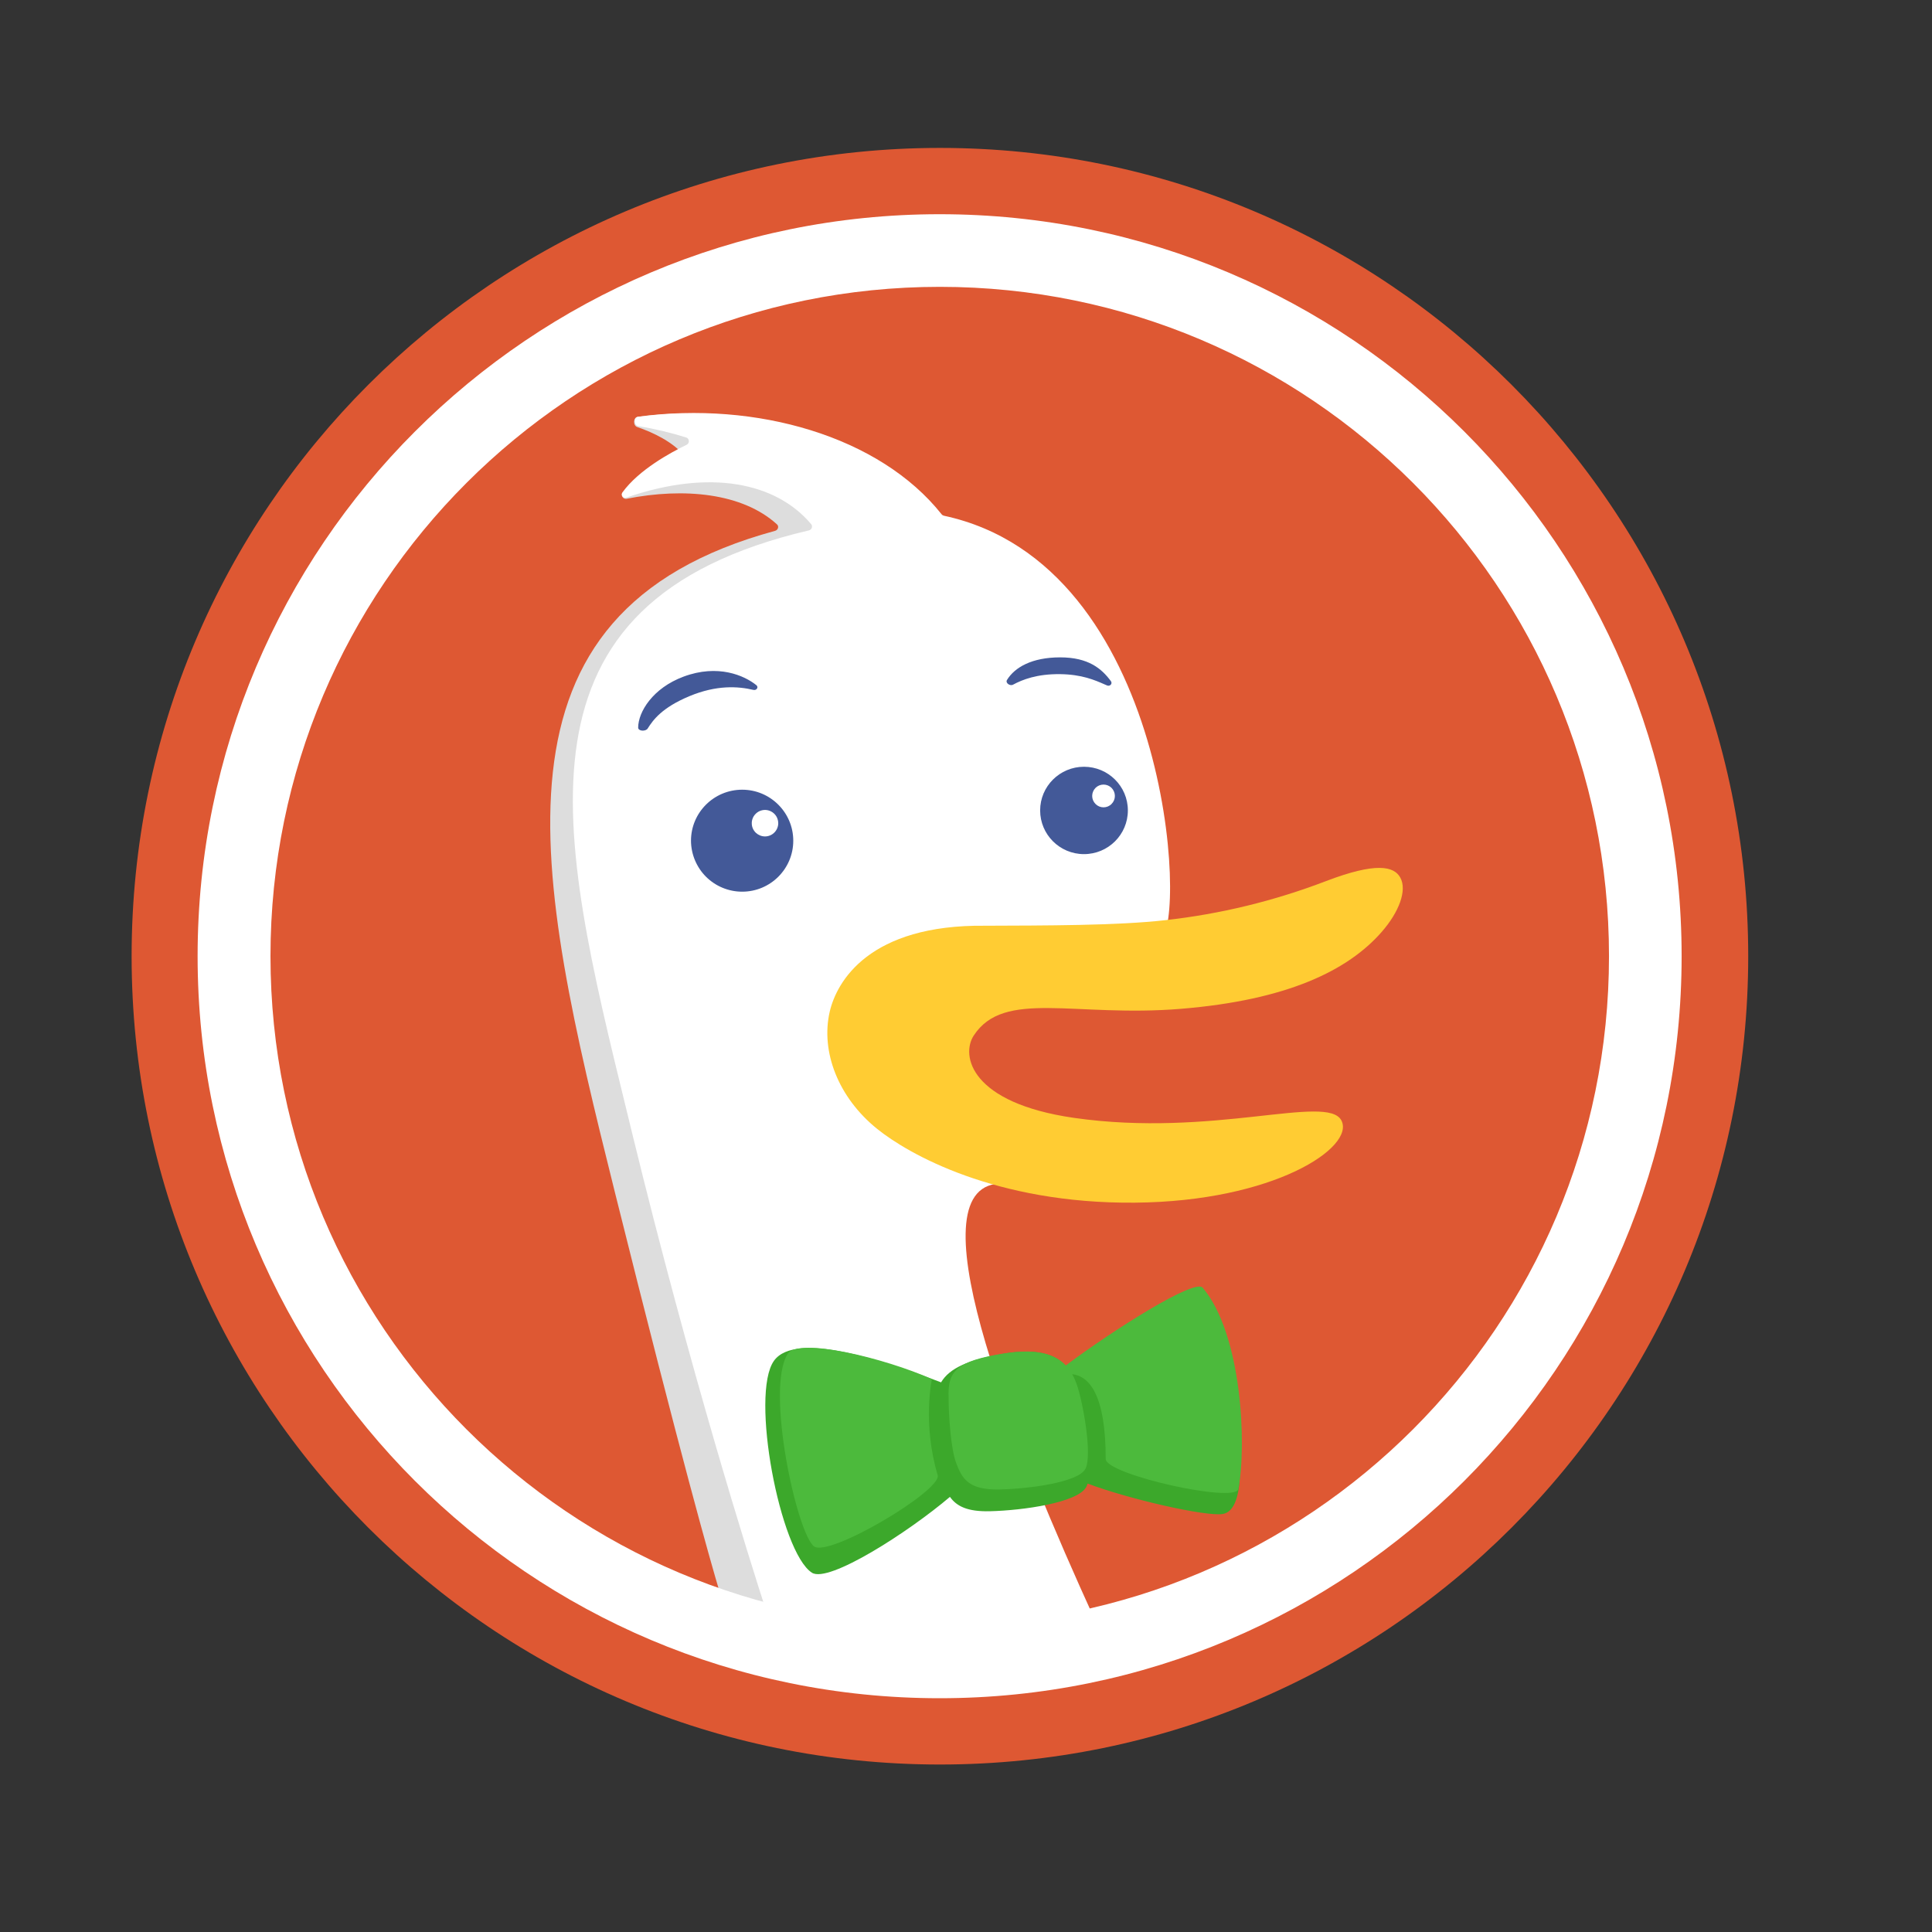
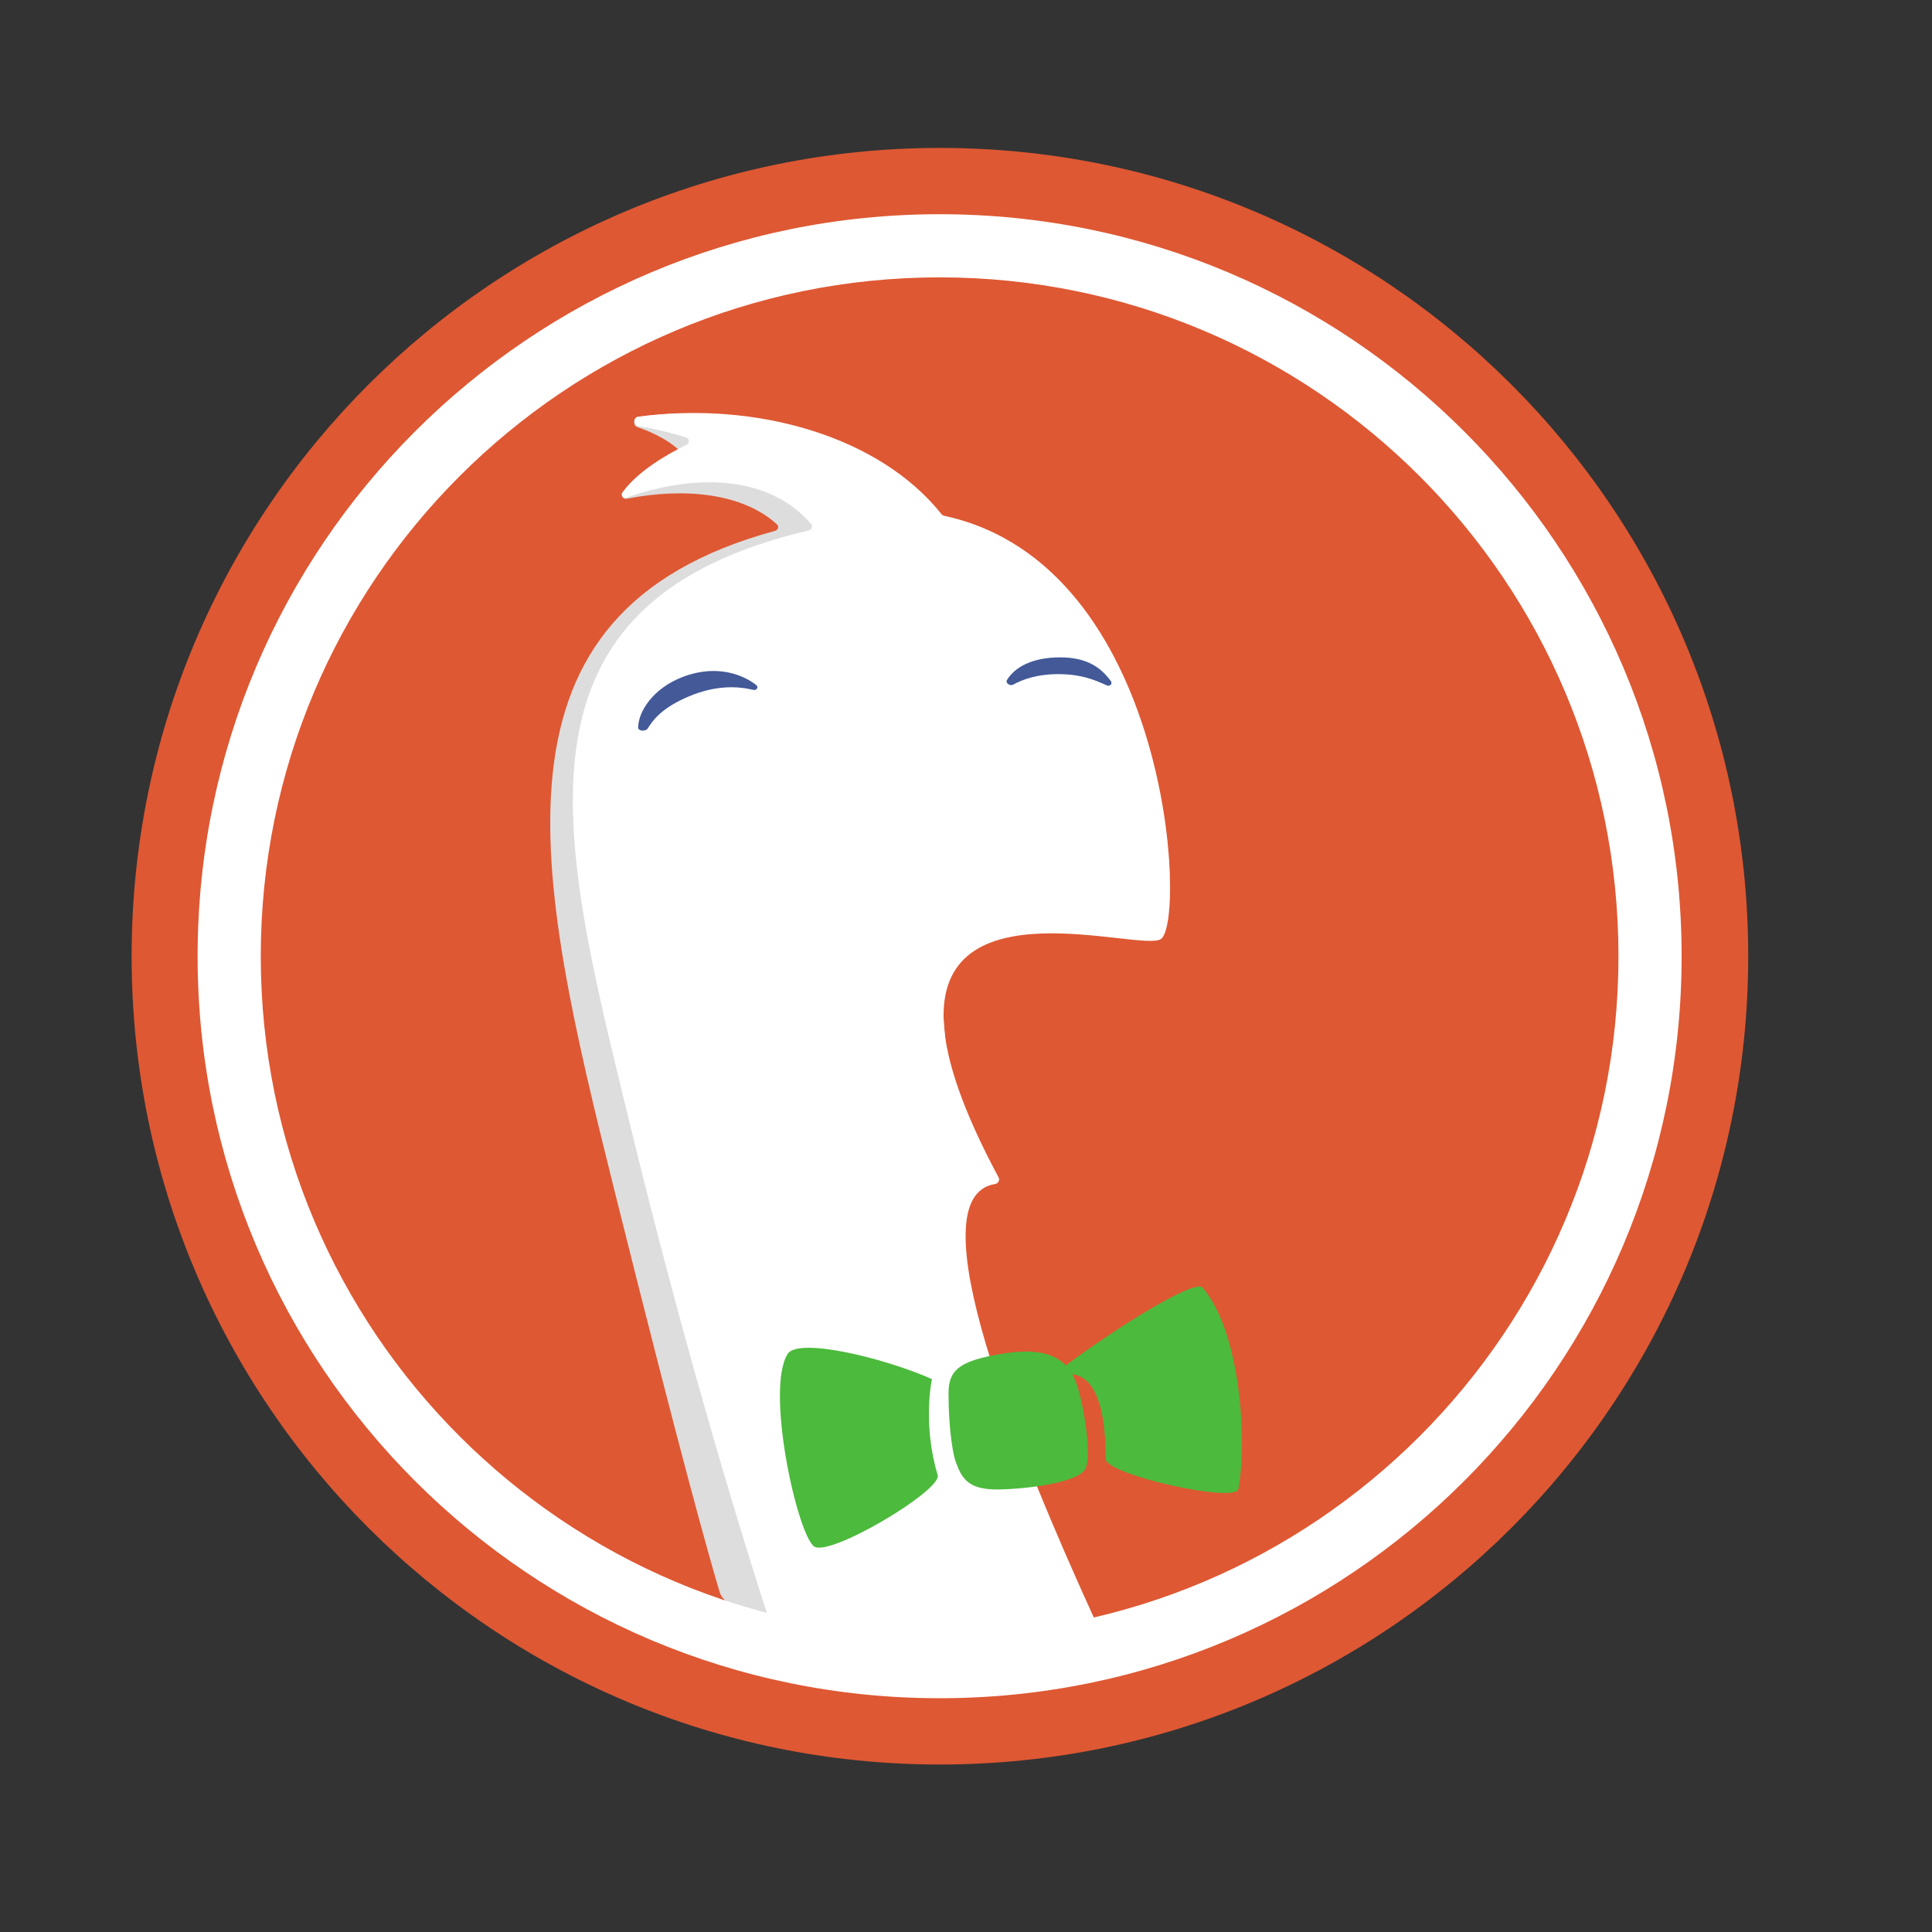
<svg xmlns="http://www.w3.org/2000/svg" fill="none" viewBox="0 0 32 32" height="32" width="32">
  <rect x="0" y="0" width="32" height="32" fill="#333333" stroke="none" />
  <path fill="#DE5833" d="M15.568 29.226C22.962 29.226 28.956 23.232 28.956 15.838C28.956 8.444 22.962 2.45 15.568 2.45C8.174 2.45 2.18 8.444 2.18 15.838C2.18 23.232 8.174 29.226 15.568 29.226Z" clip-rule="evenodd" fill-rule="evenodd" />
  <path fill="#DDDDDD" d="M17.452 25.827C17.452 25.722 17.478 25.698 17.145 25.036C16.262 23.266 15.373 20.772 15.778 19.163C15.851 18.87 14.945 8.338 14.305 7.999C13.592 7.62 12.717 7.018 11.916 6.884C11.509 6.819 10.977 6.85 10.56 6.906C10.486 6.916 10.483 7.049 10.554 7.073C10.828 7.166 11.16 7.327 11.355 7.57C11.392 7.615 11.342 7.688 11.284 7.691C11.099 7.697 10.764 7.775 10.323 8.15C10.272 8.193 10.314 8.274 10.38 8.261C11.329 8.073 12.298 8.165 12.869 8.685C12.906 8.718 12.887 8.778 12.839 8.792C7.882 10.139 8.863 14.45 10.183 19.742C11.301 24.225 11.756 25.818 11.917 26.361C11.93 26.407 11.954 26.449 11.986 26.484C12.018 26.519 12.058 26.546 12.102 26.562C13.839 27.214 17.452 27.227 17.452 26.088V25.827Z" clip-rule="evenodd" fill-rule="evenodd" />
  <path fill="white" d="M18.13 26.82C17.529 27.055 16.352 27.16 15.672 27.16C14.676 27.16 13.241 27.003 12.718 26.768C12.395 25.774 11.428 22.693 10.473 18.78C10.443 18.652 10.411 18.524 10.38 18.398L10.379 18.395C9.245 13.76 8.318 9.974 13.398 8.785C13.444 8.774 13.466 8.719 13.436 8.682C12.853 7.991 11.761 7.764 10.38 8.24C10.324 8.26 10.275 8.203 10.31 8.155C10.581 7.781 11.11 7.494 11.371 7.368C11.425 7.343 11.422 7.263 11.365 7.246C11.106 7.165 10.843 7.102 10.575 7.058C10.498 7.045 10.491 6.912 10.569 6.902C12.526 6.639 14.57 7.226 15.596 8.518C15.605 8.53 15.619 8.538 15.634 8.542C19.39 9.348 19.659 15.285 19.226 15.555C19.14 15.609 18.867 15.578 18.507 15.538C17.045 15.374 14.152 15.051 16.54 19.502C16.564 19.546 16.532 19.604 16.483 19.611C15.136 19.821 16.862 24.04 18.13 26.82Z" />
-   <path fill="#3CA82B" d="M19.811 21.423C19.525 21.29 18.426 22.079 17.697 22.684C17.544 22.468 17.257 22.311 16.608 22.424C16.04 22.523 15.727 22.66 15.587 22.896C14.691 22.556 13.184 22.032 12.82 22.538C12.422 23.091 12.919 25.709 13.448 26.049C13.724 26.227 15.045 25.378 15.734 24.793C15.845 24.949 16.024 25.039 16.392 25.031C16.949 25.018 17.852 24.888 17.992 24.629C18.001 24.611 18.009 24.593 18.014 24.573C18.723 24.838 19.97 25.119 20.249 25.077C20.975 24.968 20.148 21.578 19.811 21.423Z" />
  <path fill="#4CBA3C" d="M17.759 22.761C17.79 22.815 17.813 22.871 17.834 22.929C17.935 23.212 18.099 24.11 17.976 24.332C17.851 24.554 17.042 24.661 16.543 24.67C16.044 24.678 15.932 24.496 15.831 24.214C15.751 23.988 15.711 23.456 15.712 23.152C15.691 22.701 15.856 22.542 16.619 22.419C17.182 22.328 17.481 22.434 17.653 22.616C18.453 22.018 19.79 21.174 19.92 21.328C20.57 22.097 20.652 23.927 20.511 24.663C20.465 24.903 18.314 24.424 18.314 24.165C18.314 23.087 18.034 22.792 17.759 22.761ZM13.046 22.425C13.222 22.146 14.651 22.493 15.436 22.842C15.436 22.842 15.274 23.572 15.531 24.433C15.606 24.684 13.727 25.804 13.481 25.612C13.198 25.389 12.676 23.011 13.046 22.425Z" />
-   <path fill="#FFCC33" d="M13.742 16.76C13.857 16.257 14.396 15.31 16.319 15.333C17.291 15.329 18.499 15.332 19.3 15.241C20.211 15.14 21.106 14.922 21.962 14.594C22.795 14.276 23.09 14.347 23.194 14.537C23.308 14.746 23.174 15.106 22.883 15.438C22.327 16.072 21.328 16.564 19.563 16.709C17.799 16.855 16.631 16.382 16.128 17.152C15.911 17.485 16.078 18.268 17.785 18.515C20.09 18.847 21.983 18.114 22.217 18.557C22.451 19 21.104 19.901 18.794 19.92C16.486 19.939 15.043 19.112 14.531 18.7C13.882 18.178 13.592 17.418 13.742 16.76Z" clip-rule="evenodd" fill-rule="evenodd" />
  <g opacity="0.8">
    <path fill="#14307E" d="M16.679 11.262C16.808 11.052 17.093 10.888 17.56 10.888C18.028 10.888 18.247 11.075 18.4 11.282C18.431 11.324 18.384 11.374 18.336 11.353L18.301 11.338C18.13 11.263 17.92 11.171 17.56 11.166C17.176 11.161 16.933 11.257 16.78 11.34C16.729 11.368 16.648 11.312 16.679 11.262ZM11.416 11.532C11.87 11.342 12.227 11.367 12.479 11.427C12.532 11.439 12.569 11.382 12.527 11.348C12.331 11.19 11.893 10.994 11.322 11.207C10.811 11.397 10.571 11.792 10.57 12.051C10.57 12.113 10.696 12.118 10.728 12.066C10.816 11.926 10.962 11.722 11.416 11.532H11.416Z" />
-     <path fill="#14307E" d="M17.954 14.147C17.553 14.147 17.228 13.823 17.228 13.423C17.228 13.024 17.553 12.7 17.954 12.7C18.356 12.7 18.681 13.024 18.681 13.423C18.681 13.823 18.356 14.147 17.954 14.147ZM18.466 13.184C18.466 13.133 18.446 13.086 18.411 13.05C18.376 13.015 18.328 12.995 18.278 12.995C18.228 12.995 18.18 13.015 18.145 13.05C18.11 13.086 18.09 13.133 18.09 13.184C18.09 13.233 18.11 13.281 18.145 13.316C18.18 13.352 18.228 13.372 18.278 13.372C18.328 13.372 18.376 13.352 18.411 13.316C18.446 13.281 18.466 13.233 18.466 13.184ZM13.139 13.925C13.139 14.391 12.76 14.769 12.293 14.769C12.068 14.769 11.853 14.68 11.694 14.522C11.536 14.364 11.446 14.149 11.445 13.925C11.445 13.458 11.825 13.08 12.293 13.08C12.759 13.08 13.139 13.458 13.139 13.925ZM12.89 13.645C12.891 13.615 12.886 13.585 12.876 13.558C12.866 13.53 12.85 13.505 12.829 13.483C12.809 13.462 12.784 13.445 12.757 13.433C12.729 13.421 12.7 13.415 12.67 13.415C12.64 13.415 12.611 13.422 12.584 13.433C12.557 13.445 12.532 13.462 12.512 13.484C12.491 13.505 12.475 13.531 12.465 13.559C12.455 13.586 12.45 13.616 12.452 13.646C12.454 13.702 12.479 13.755 12.52 13.794C12.561 13.832 12.615 13.854 12.671 13.854C12.727 13.854 12.782 13.832 12.822 13.793C12.863 13.754 12.887 13.701 12.89 13.645Z" clip-rule="evenodd" fill-rule="evenodd" />
  </g>
  <path fill="white" d="M15.563 27.082C21.773 27.082 26.807 22.048 26.807 15.838C26.807 9.628 21.773 4.594 15.563 4.594C9.353 4.594 4.319 9.628 4.319 15.838C4.319 22.048 9.353 27.082 15.563 27.082ZM15.563 28.128C22.351 28.128 27.853 22.625 27.853 15.838C27.853 9.05 22.351 3.548 15.563 3.548C8.776 3.548 3.273 9.05 3.273 15.838C3.273 22.625 8.776 28.128 15.563 28.128Z" clip-rule="evenodd" fill-rule="evenodd" />
-   <path fill="white" d="M15.565 26.921C21.687 26.921 26.65 21.959 26.65 15.837C26.65 9.715 21.687 4.751 15.566 4.751C9.444 4.751 4.48 9.715 4.48 15.836C4.48 21.958 9.443 26.921 15.565 26.921ZM27.838 15.837C27.838 22.614 22.343 28.108 15.565 28.108C8.787 28.108 3.293 22.615 3.293 15.837C3.293 9.06 8.787 3.563 15.565 3.563C22.343 3.563 27.838 9.058 27.838 15.836L27.838 15.837Z" clip-rule="evenodd" fill-rule="evenodd" />
</svg>